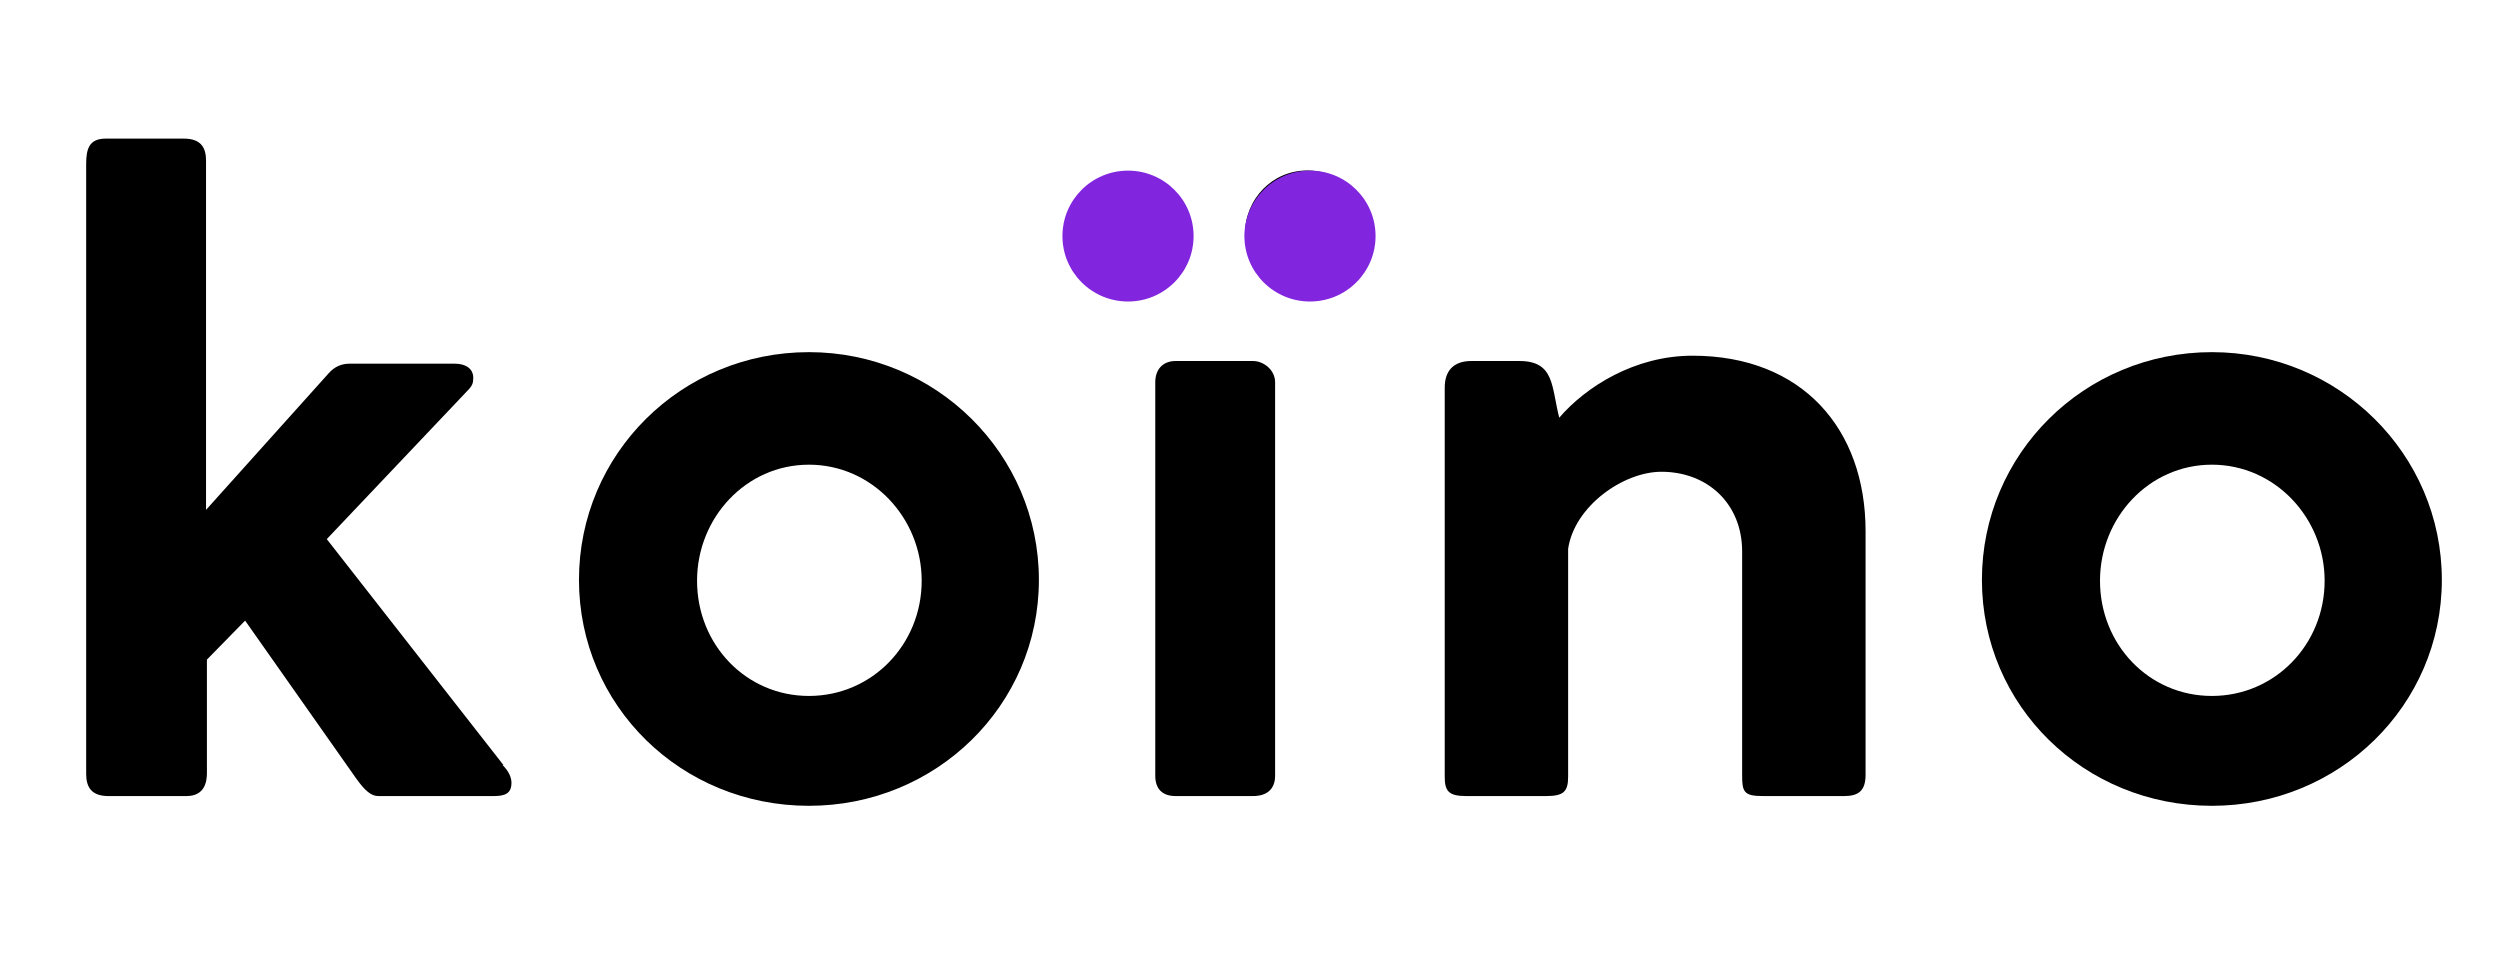
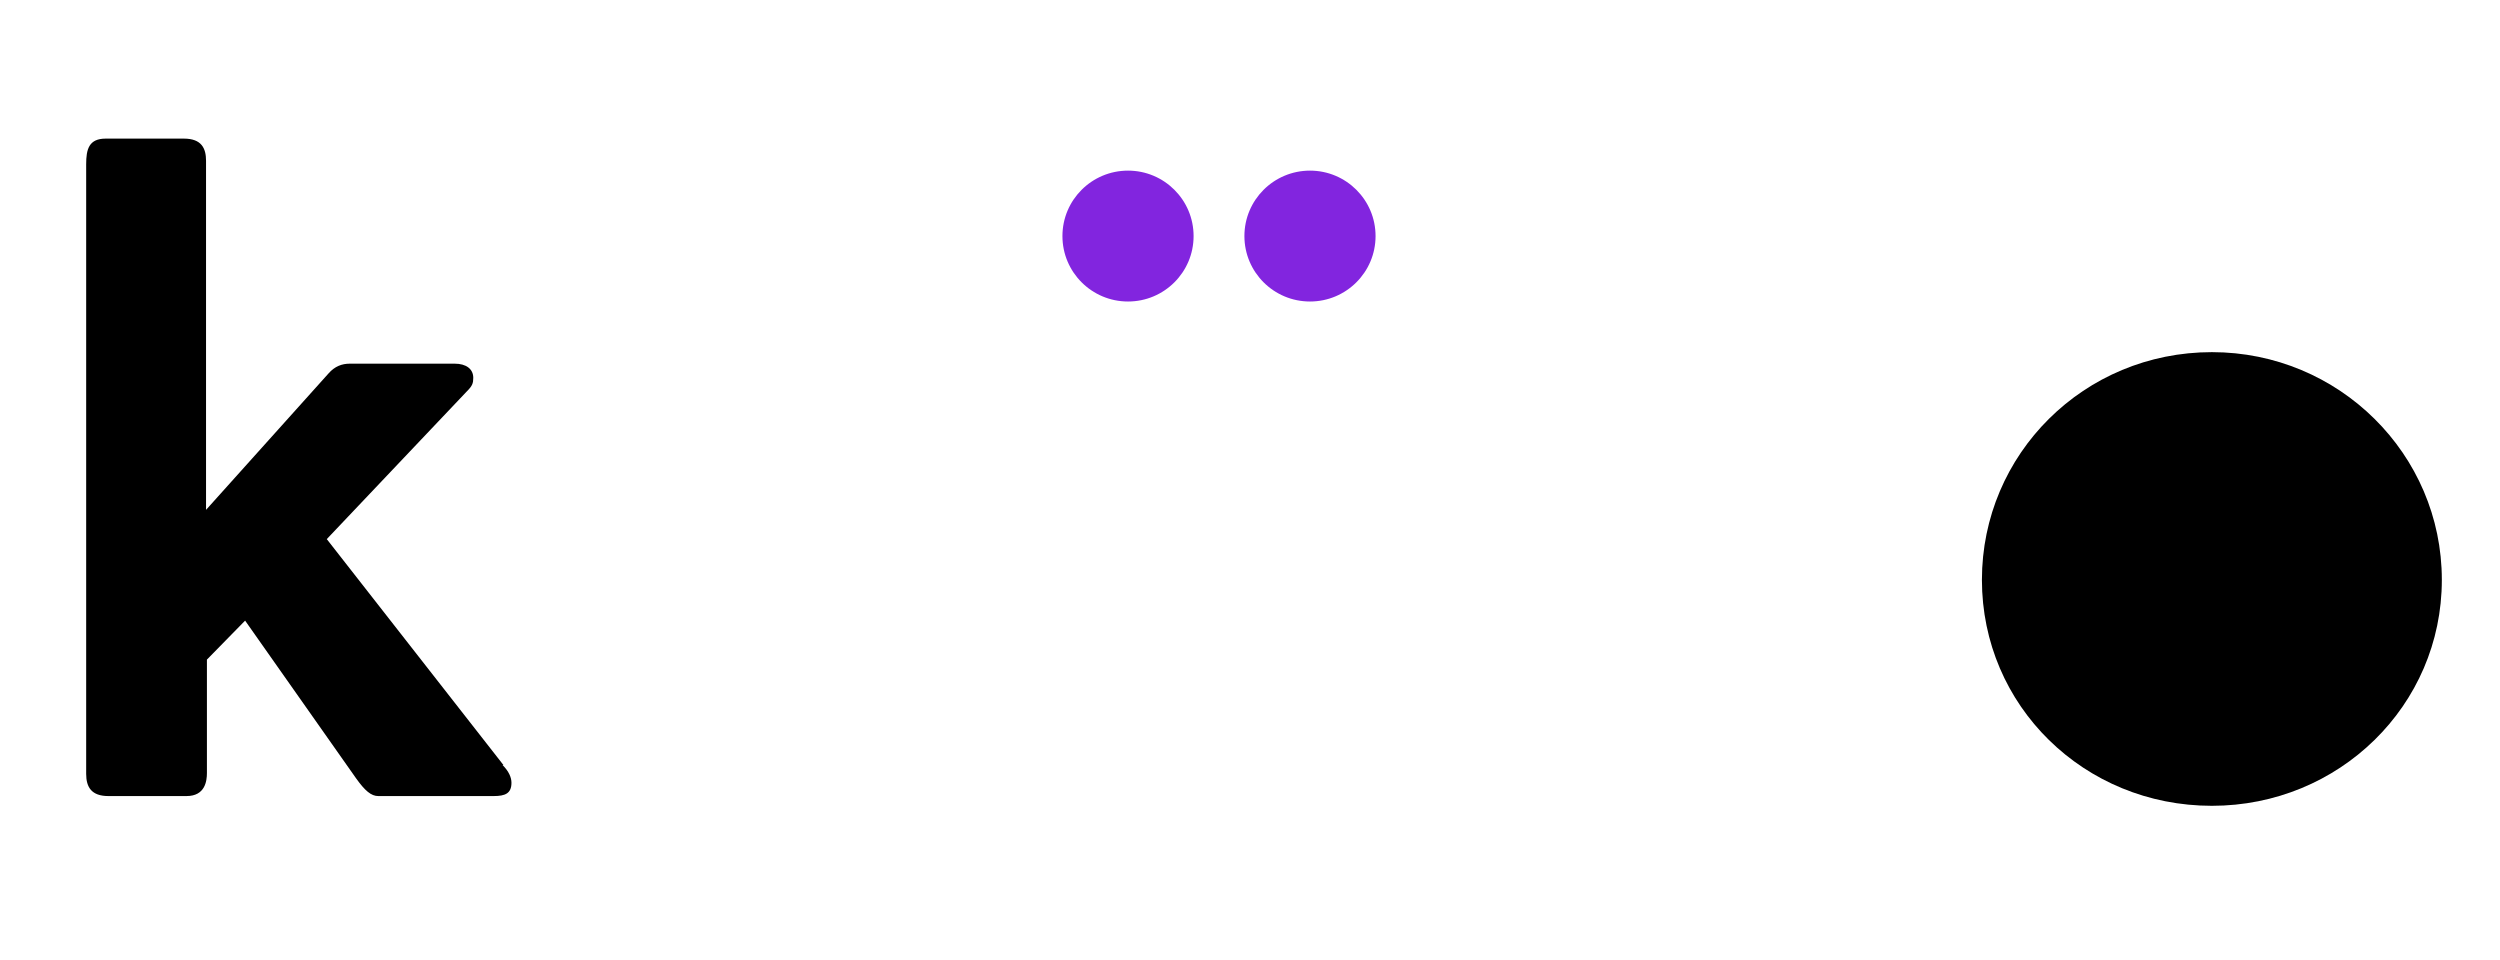
<svg xmlns="http://www.w3.org/2000/svg" width="505" height="194" xml:space="preserve" overflow="hidden">
  <defs>
    <clipPath id="clip0">
      <rect x="557" y="236" width="505" height="194" />
    </clipPath>
    <clipPath id="clip1">
      <rect x="558" y="237" width="504" height="193" />
    </clipPath>
    <clipPath id="clip2">
      <rect x="558" y="237" width="501" height="193" />
    </clipPath>
    <clipPath id="clip3">
      <rect x="558" y="98" width="501" height="501" />
    </clipPath>
    <clipPath id="clip4">
      <rect x="808" y="270" width="27" height="27" />
    </clipPath>
    <clipPath id="clip5">
      <rect x="771" y="270" width="28" height="27" />
    </clipPath>
  </defs>
  <g clip-path="url(#clip0)" transform="translate(-557 -236)">
    <g clip-path="url(#clip1)">
      <g clip-path="url(#clip2)">
        <g clip-path="url(#clip3)">
          <path d="M13.243-4.477C13.243-1.791 14.321 0 17.72 0L33.472 0C37.231 0 37.585-3.045 37.585-4.654L37.585-27.564 45.284-35.44 67.658-3.581C69.448-1.072 70.698 0 72.129 0L95.398 0C97.725 0 98.98-0.536 98.98-2.686 98.98-3.758 98.444-5.013 97.189-6.262L97.366-6.262 61.749-51.905 90.031-81.796C91.104-82.868 91.281-83.41 91.281-84.482 91.281-86.273 89.849-87.345 87.522-87.345L66.403-87.345C64.794-87.345 63.363-86.809 62.108-85.378L37.408-57.814 37.408-128.335C37.408-130.838 36.512-132.806 32.936-132.806L17.184-132.806C13.784-132.806 13.243-130.661 13.243-127.616Z" fill="#000000" fill-rule="nonzero" fill-opacity="1" transform="matrix(1.002 0 0 1 561.137 396.805)" />
-           <path d="M5.367-43.675C5.367-18.256 25.955 1.968 51.728 1.968 77.325 1.968 98.085-18.256 98.085-43.675 98.085-69.089 77.325-89.672 51.728-89.672 25.955-89.672 5.367-69.089 5.367-43.675ZM29.172-43.493C29.172-56.2 39.021-66.939 51.728-66.939 64.435-66.939 74.456-56.2 74.456-43.493 74.456-30.609 64.435-20.224 51.728-20.224 39.021-20.224 29.172-30.609 29.172-43.493Z" fill="#000000" fill-rule="nonzero" fill-opacity="1" transform="matrix(1.002 0 0 1 668.575 396.805)" />
-           <path d="M37.048-83.587C37.048-86.091 34.722-87.882 32.577-87.882L17.002-87.882C14.321-87.882 12.889-86.091 12.889-83.587L12.889-4.118C12.889-1.432 14.321 0 17.002 0L32.577 0C35.44 0 37.048-1.432 37.048-4.118ZM-5.367-113.301C-5.367-106.497 0.359-100.771 7.158-100.771 14.498-100.771 19.87-106.497 19.87-113.301 19.87-120.458 14.498-126.008 7.158-126.008 0.359-126.008-5.367-120.458-5.367-113.301ZM30.963-113.478C30.963-106.674 36.512-100.948 43.493-100.948 50.833-100.948 56.2-106.674 56.2-113.478 56.2-120.635 50.833-126.367 43.493-126.367 36.512-126.367 30.963-120.635 30.963-113.478Z" fill="#000000" fill-rule="nonzero" fill-opacity="1" transform="matrix(1.002 0 0 1 777.449 396.805)" />
-           <path d="M29.532-87.882 19.87-87.882C16.288-87.882 14.498-85.914 14.498-82.514L14.498-3.935C14.498-1.072 15.216 0 18.792 0L34.904 0C38.48 0 39.375-0.895 39.375-3.935L39.375-49.938C40.63-58.527 50.474-65.508 58.173-65.508 67.475-65.508 74.456-59.063 74.456-49.401L74.456-4.118C74.456-0.895 74.815 0 78.574 0L95.039 0C97.908 0 99.339-1.072 99.339-4.295L99.339-53.519C99.339-74.102 86.627-88.954 64.435-88.954 52.801-88.954 42.957-82.692 37.585-76.429 35.976-82.692 36.694-87.882 29.532-87.882Z" fill="#000000" fill-rule="nonzero" fill-opacity="1" transform="matrix(1.002 0 0 1 834.308 396.805)" />
-           <path d="M5.367-43.675C5.367-18.256 25.955 1.968 51.728 1.968 77.325 1.968 98.085-18.256 98.085-43.675 98.085-69.089 77.325-89.672 51.728-89.672 25.955-89.672 5.367-69.089 5.367-43.675ZM29.172-43.493C29.172-56.2 39.021-66.939 51.728-66.939 64.435-66.939 74.456-56.2 74.456-43.493 74.456-30.609 64.435-20.224 51.728-20.224 39.021-20.224 29.172-30.609 29.172-43.493Z" fill="#000000" fill-rule="nonzero" fill-opacity="1" transform="matrix(1.002 0 0 1 951.97 396.805)" />
+           <path d="M5.367-43.675C5.367-18.256 25.955 1.968 51.728 1.968 77.325 1.968 98.085-18.256 98.085-43.675 98.085-69.089 77.325-89.672 51.728-89.672 25.955-89.672 5.367-69.089 5.367-43.675ZM29.172-43.493Z" fill="#000000" fill-rule="nonzero" fill-opacity="1" transform="matrix(1.002 0 0 1 951.97 396.805)" />
          <g clip-path="url(#clip4)">
            <path d="M263.093 171.734C255.789 171.734 249.871 177.653 249.871 184.956 249.871 192.255 255.789 198.173 263.093 198.173 270.391 198.173 276.31 192.255 276.31 184.956 276.31 177.653 270.391 171.734 263.093 171.734" fill="#8225DF" fill-rule="nonzero" fill-opacity="1" transform="matrix(1.002 0 0 1 558 98.732)" />
          </g>
          <g clip-path="url(#clip5)">
            <path d="M226.409 171.734C219.105 171.734 213.186 177.653 213.186 184.956 213.186 192.255 219.105 198.173 226.409 198.173 233.707 198.173 239.626 192.255 239.626 184.956 239.626 177.653 233.707 171.734 226.409 171.734" fill="#8225DF" fill-rule="nonzero" fill-opacity="1" transform="matrix(1.002 0 0 1 558 98.732)" />
          </g>
        </g>
      </g>
    </g>
  </g>
</svg>